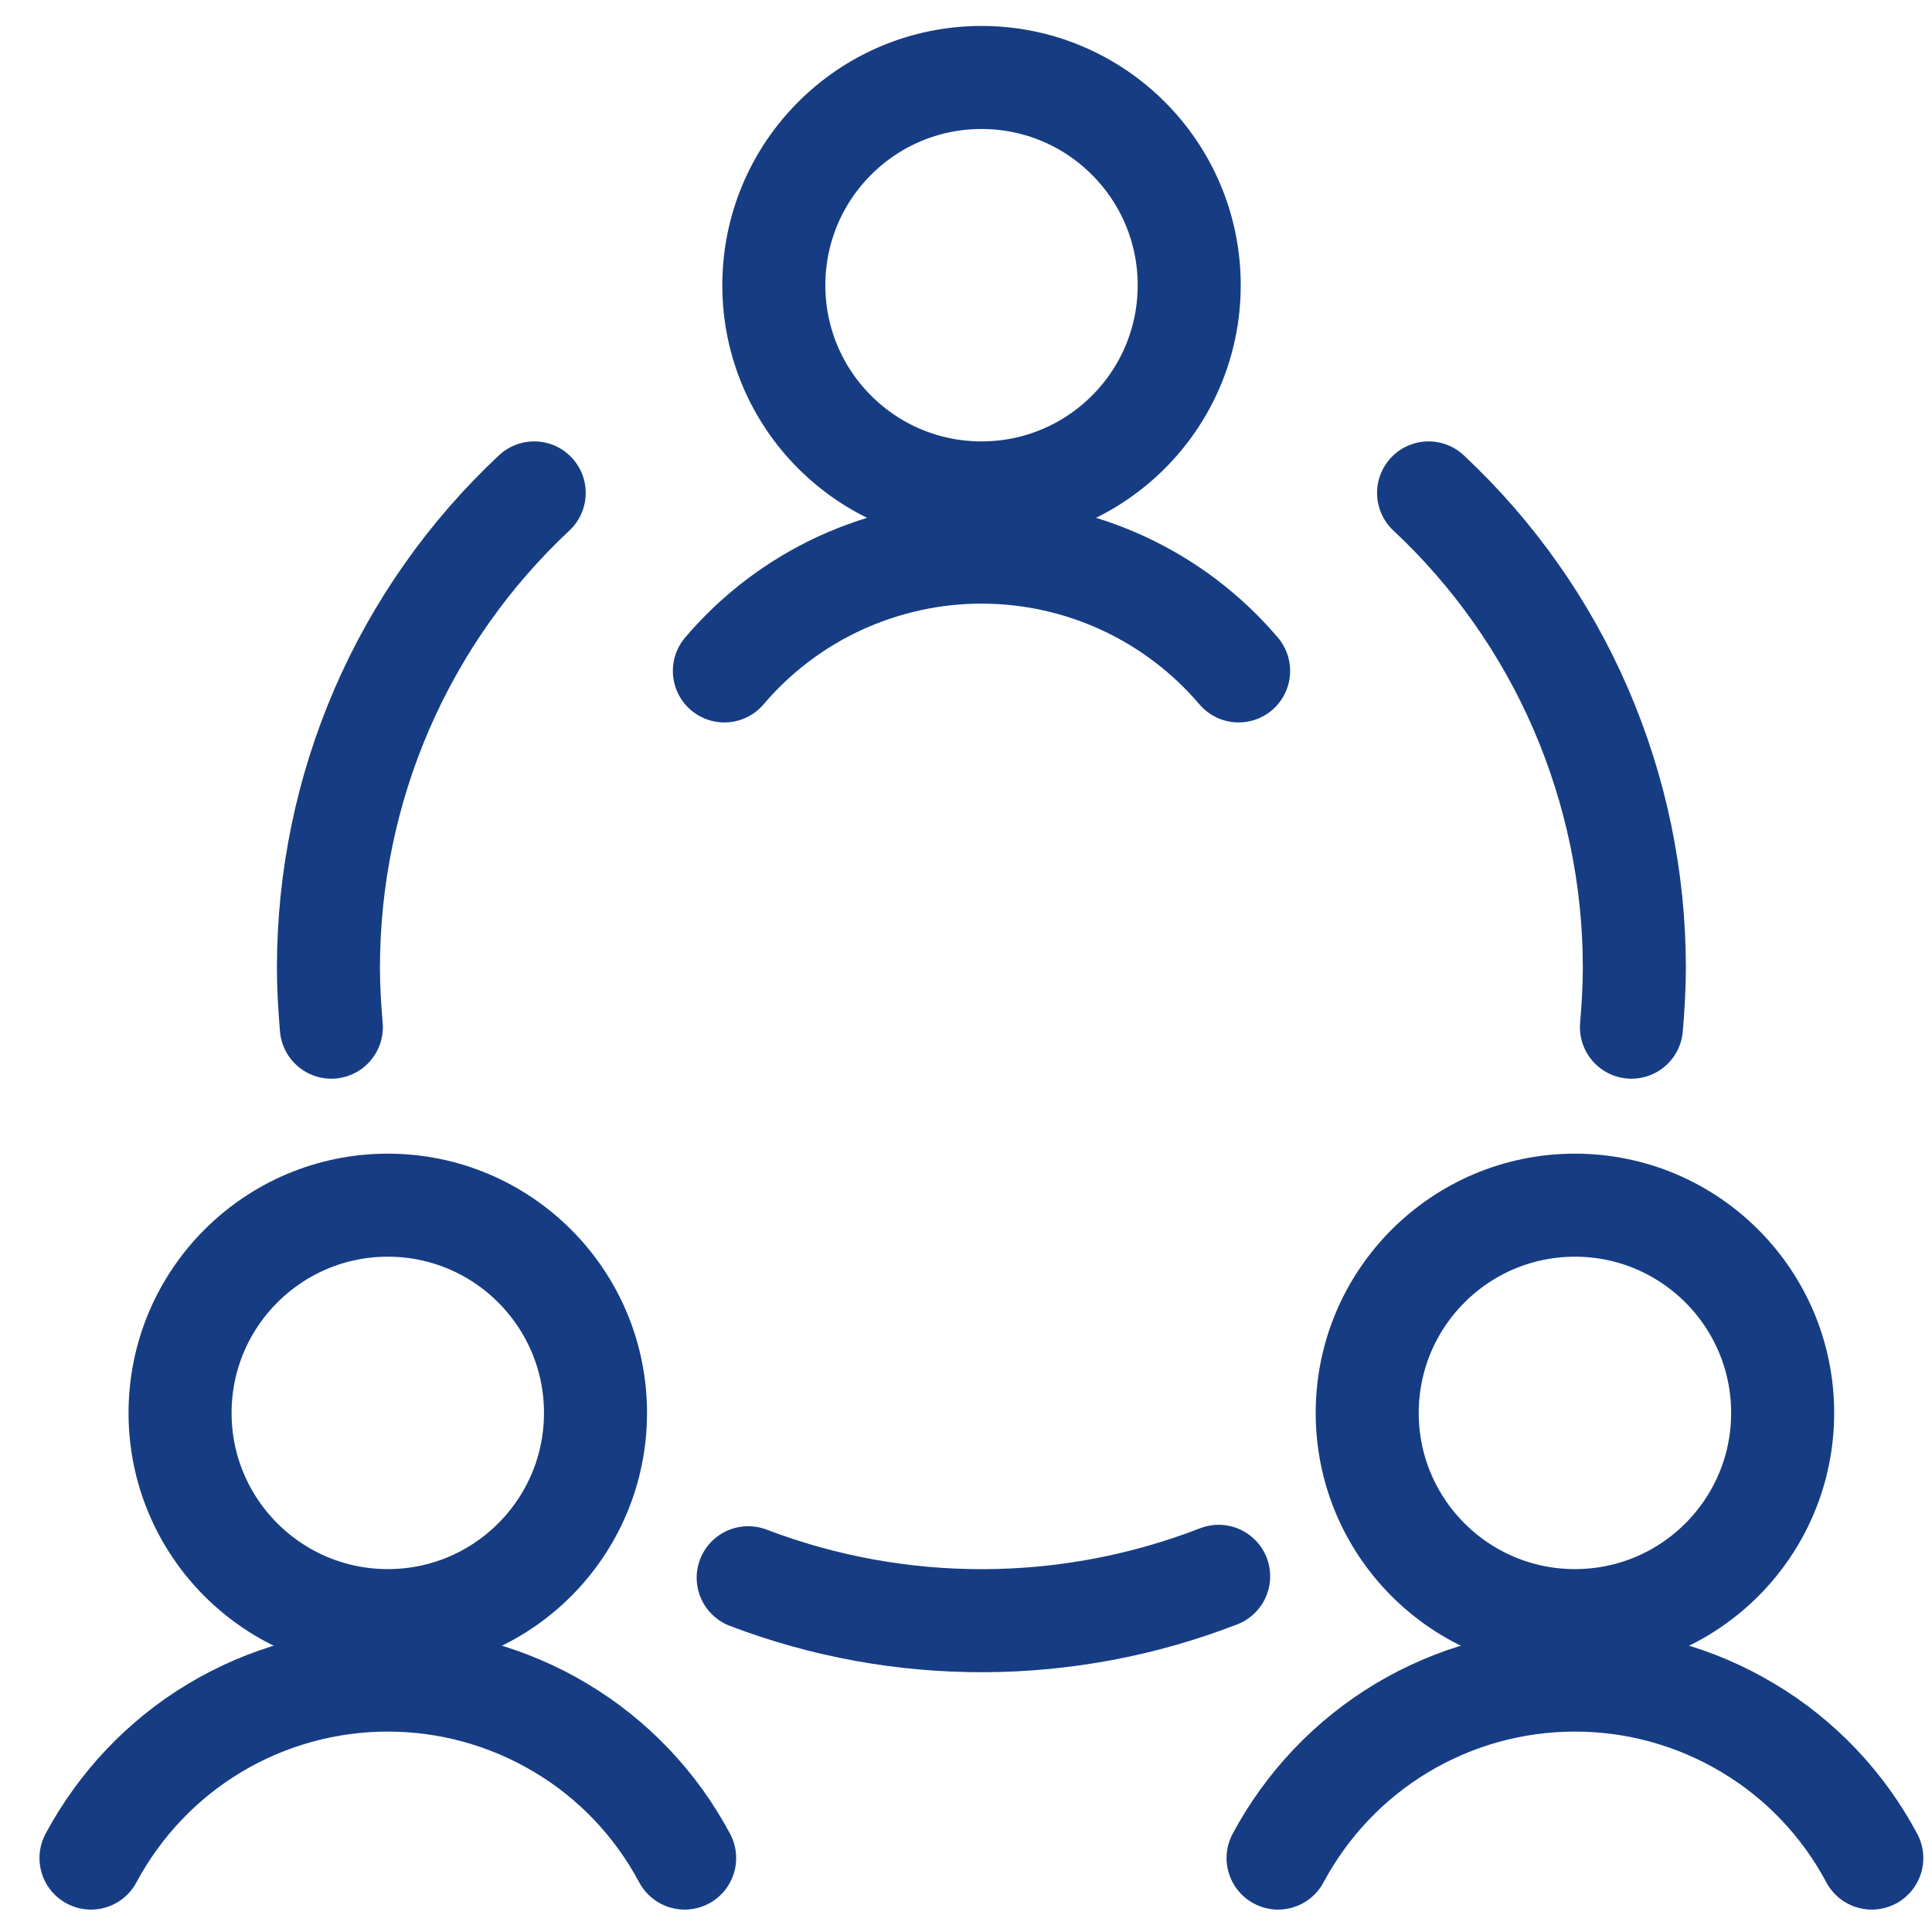
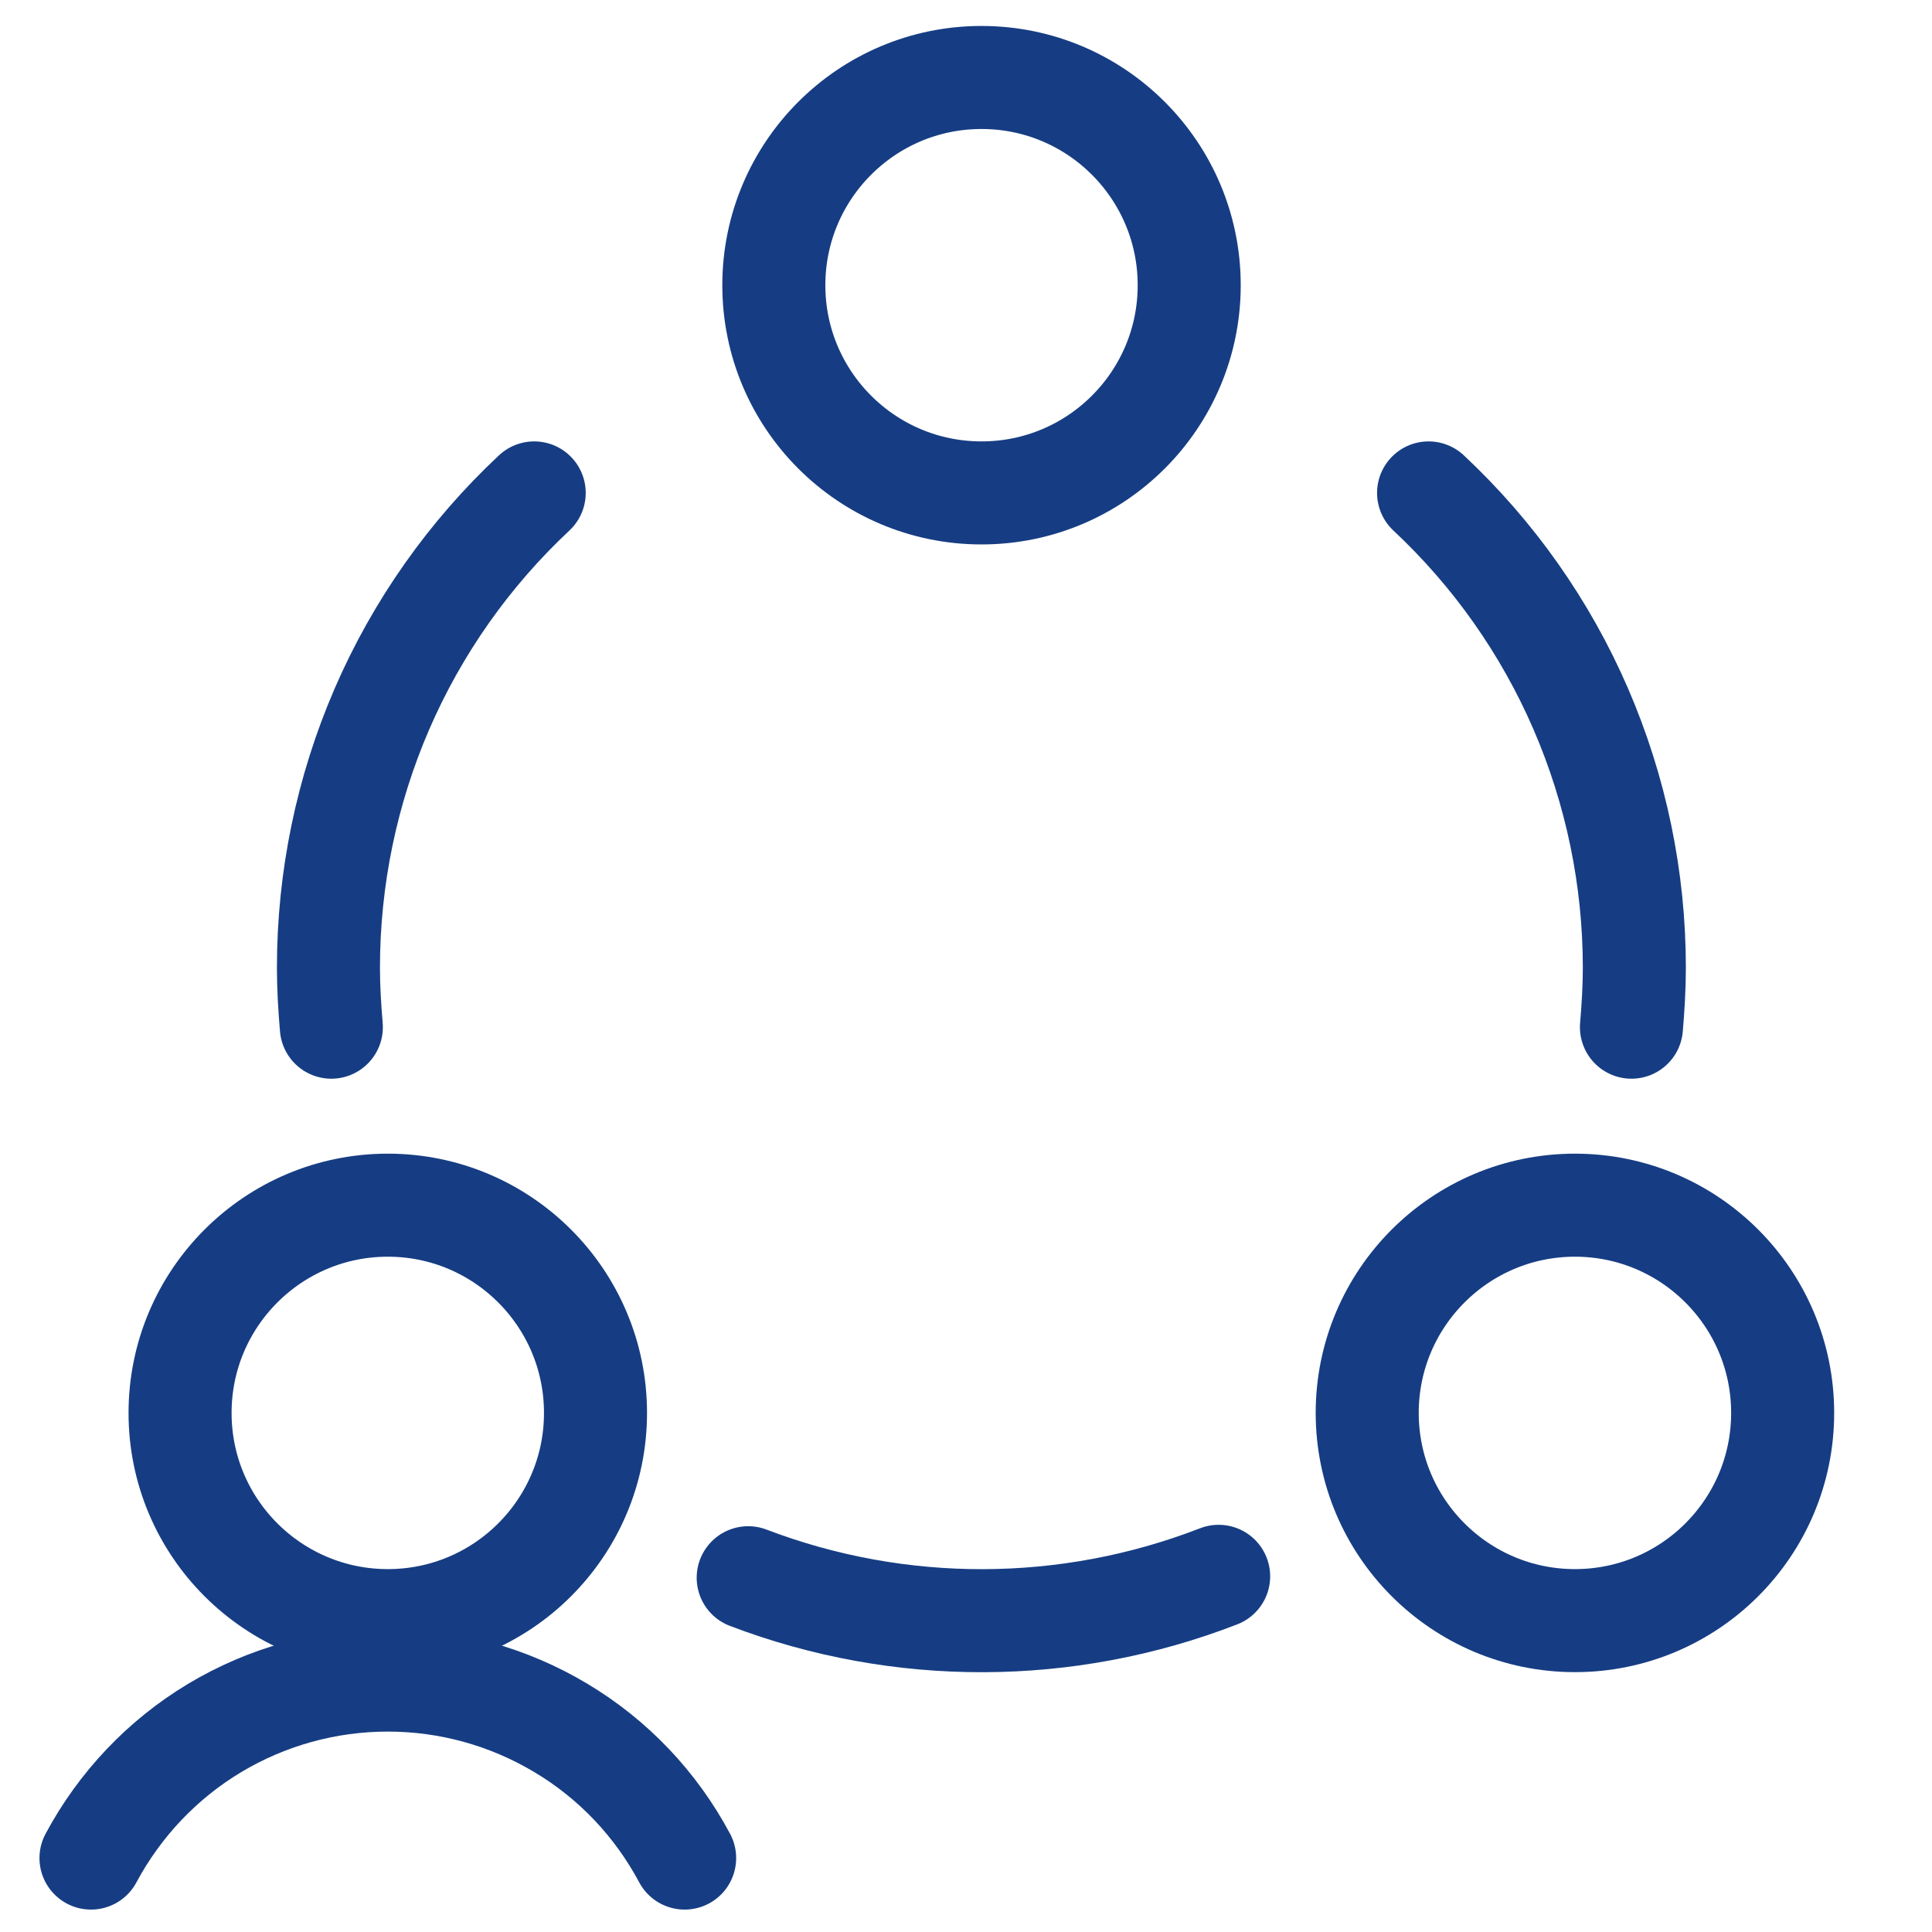
<svg xmlns="http://www.w3.org/2000/svg" width="30" height="30" viewBox="0 0 30 30" fill="none">
  <path d="M6.022 25.165C7.803 25.165 9.247 23.721 9.247 21.94C9.247 20.159 7.803 18.714 6.022 18.714C4.241 18.714 2.796 20.159 2.796 21.94C2.796 23.721 4.241 25.165 6.022 25.165Z" stroke="#163D83" stroke-width="1.6" stroke-linecap="round" stroke-linejoin="round" />
  <path d="M10.631 28.852C10.185 28.016 9.523 27.317 8.71 26.832C7.897 26.345 6.971 26.088 6.022 26.088C5.073 26.088 4.146 26.345 3.333 26.832C2.52 27.32 1.859 28.02 1.413 28.852" stroke="#163D83" stroke-width="1.6" stroke-linecap="round" stroke-linejoin="round" />
  <path d="M24.456 25.165C26.237 25.165 27.681 23.721 27.681 21.94C27.681 20.159 26.237 18.714 24.456 18.714C22.675 18.714 21.23 20.159 21.23 21.94C21.23 23.721 22.675 25.165 24.456 25.165Z" stroke="#163D83" stroke-width="1.6" stroke-linecap="round" stroke-linejoin="round" />
-   <path d="M29.065 28.852C28.619 28.016 27.957 27.317 27.144 26.832C26.331 26.345 25.405 26.088 24.456 26.088C23.506 26.088 22.58 26.345 21.767 26.832C20.954 27.32 20.292 28.02 19.846 28.852" stroke="#163D83" stroke-width="1.6" stroke-linecap="round" stroke-linejoin="round" />
  <path d="M15.241 7.654C17.022 7.654 18.466 6.21 18.466 4.429C18.466 2.648 17.022 1.203 15.241 1.203C13.46 1.203 12.016 2.648 12.016 4.429C12.016 6.21 13.46 7.654 15.241 7.654Z" stroke="#163D83" stroke-width="1.6" stroke-linecap="round" stroke-linejoin="round" />
-   <path d="M19.233 10.418C18.742 9.84 18.129 9.375 17.441 9.057C16.753 8.739 16.001 8.573 15.241 8.573C14.48 8.573 13.732 8.739 13.04 9.057C12.352 9.375 11.739 9.84 11.248 10.418" stroke="#163D83" stroke-width="1.6" stroke-linecap="round" stroke-linejoin="round" />
  <path d="M11.618 24.499C13.97 25.396 16.575 25.388 18.923 24.477" stroke="#163D83" stroke-width="1.6" stroke-linecap="round" stroke-linejoin="round" />
  <path d="M8.295 7.654C7.285 8.599 6.48 9.741 5.931 11.008C5.383 12.275 5.1 13.643 5.1 15.027C5.1 15.338 5.119 15.64 5.145 15.95" stroke="#163D83" stroke-width="1.6" stroke-linecap="round" stroke-linejoin="round" />
  <path d="M25.333 15.95C25.359 15.644 25.378 15.334 25.378 15.027C25.378 13.643 25.095 12.278 24.546 11.008C23.998 9.741 23.193 8.599 22.183 7.654" stroke="#163D83" stroke-width="1.6" stroke-linecap="round" stroke-linejoin="round" />
</svg>